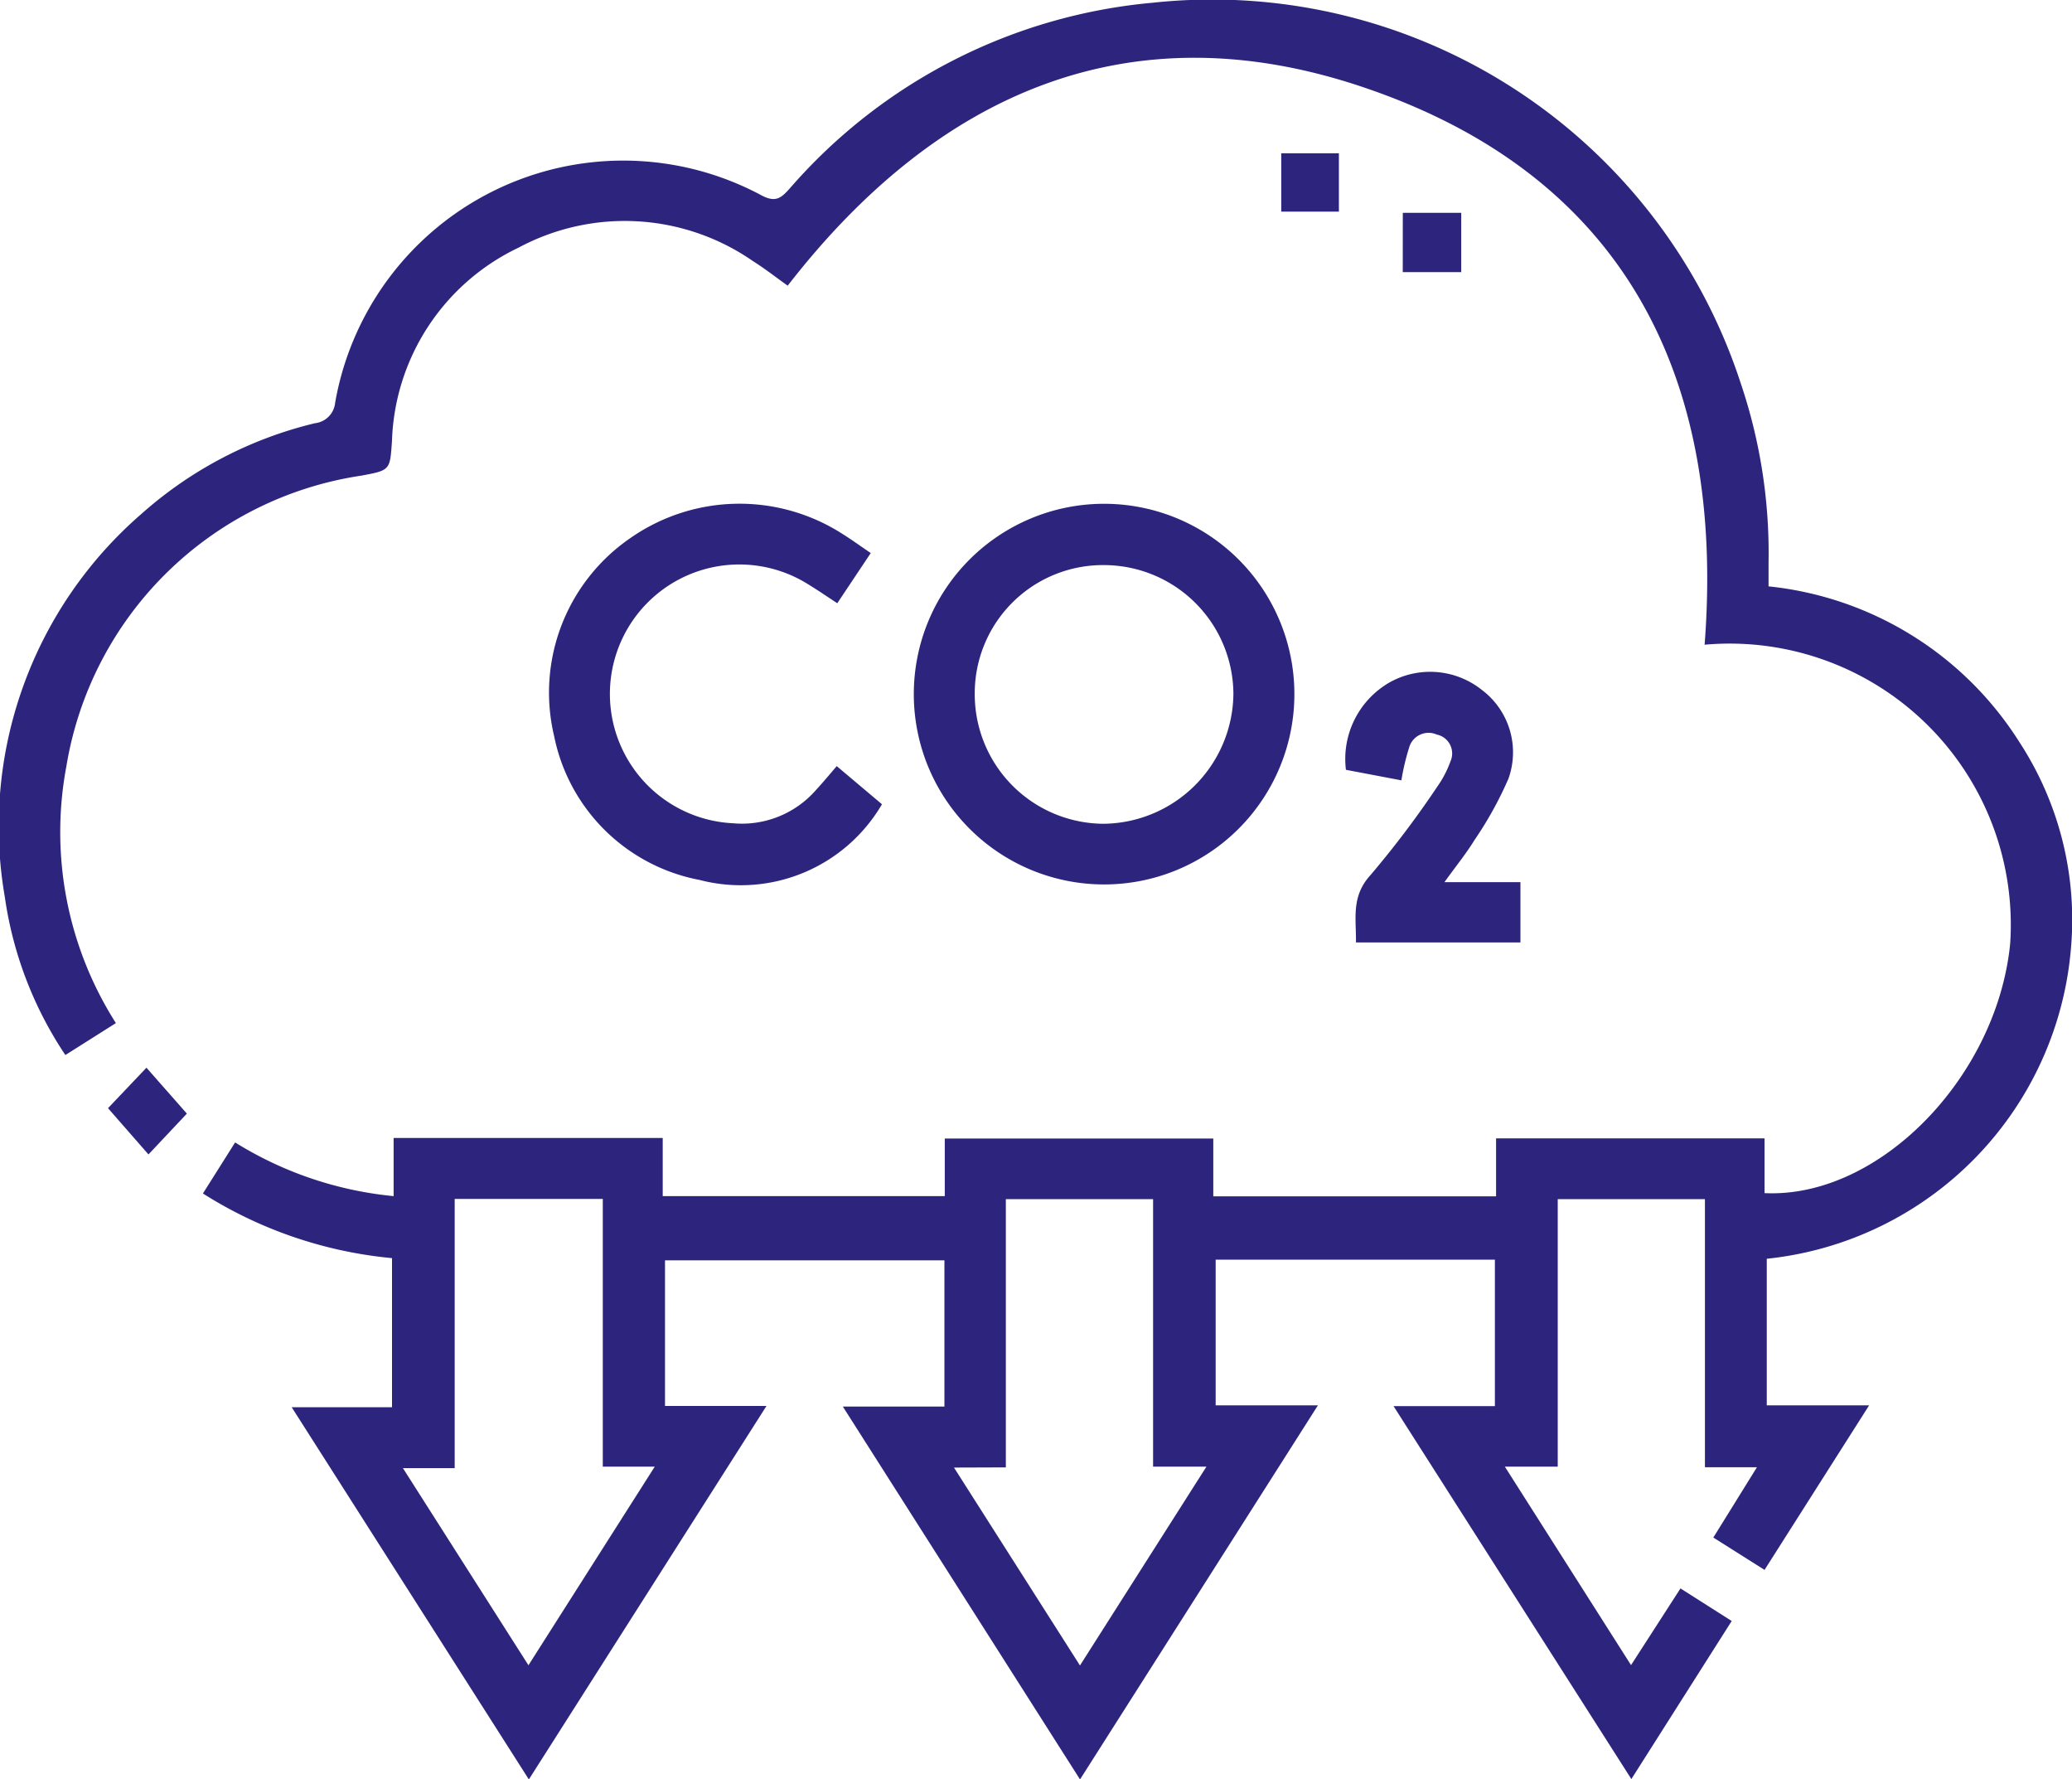
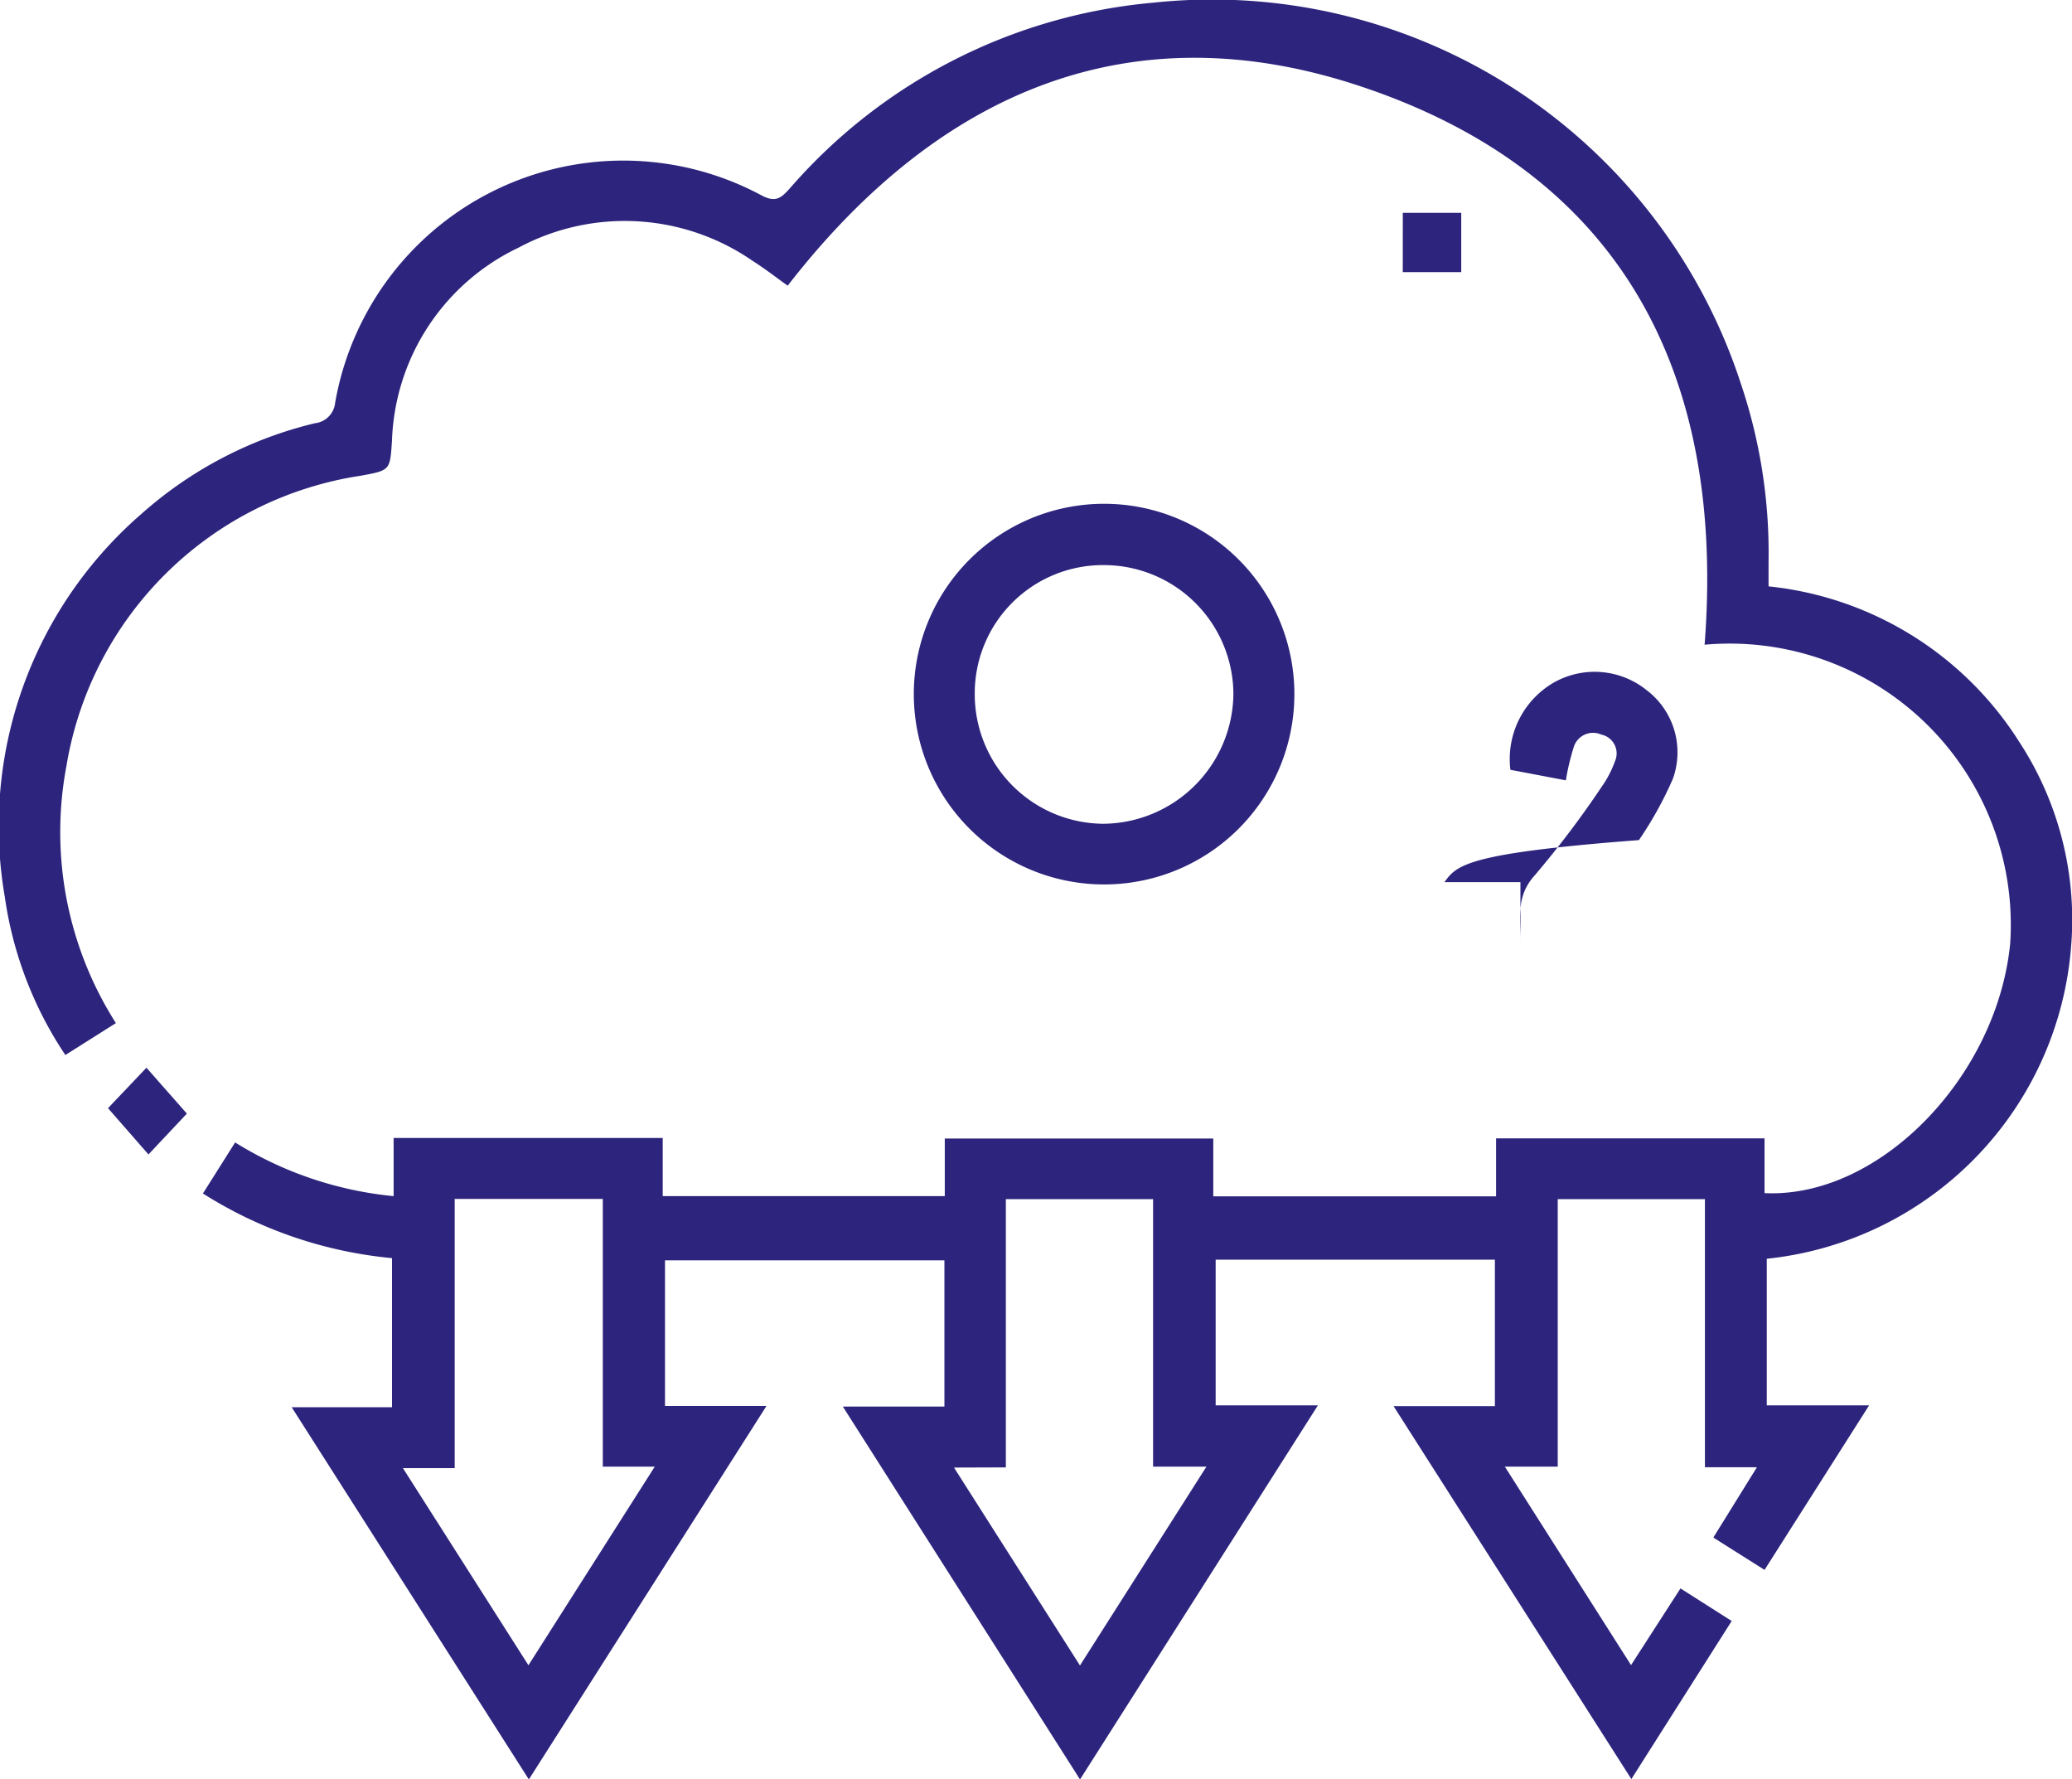
<svg xmlns="http://www.w3.org/2000/svg" width="45.428" height="39" viewBox="0 0 45.428 39">
  <g id="Group_3779" data-name="Group 3779" transform="translate(-700.647 -128.935)">
    <path id="Path_11974" data-name="Path 11974" d="M731.2,159.757h2.222v-3.21H727.3v3.193h2.242l-5.216,8.2-5.2-8.173h2.227v-3.206h-6.126v3.192h2.225l-5.21,8.187-5.2-8.159h2.2v-3.268a9.375,9.375,0,0,1-4.146-1.417l.706-1.119a8.027,8.027,0,0,0,3.475,1.177v-1.275h5.9v1.275h6.184v-1.263h5.887v1.267h6.2v-1.27h5.886v1.2c2.512.12,5.1-2.546,5.386-5.475a6.164,6.164,0,0,0-6.7-6.546c.456-5.886-1.779-10.3-7.492-12.223-5.119-1.727-9.335.129-12.611,4.353-.241-.171-.494-.37-.765-.541a4.929,4.929,0,0,0-5.137-.292,4.866,4.866,0,0,0-2.774,4.238c-.045.64-.034.64-.672.759a7.706,7.706,0,0,0-6.466,6.368,7.793,7.793,0,0,0,1.085,5.632l-1.108.7a8.336,8.336,0,0,1-1.328-3.469,9.059,9.059,0,0,1,2.992-8.389,8.814,8.814,0,0,1,3.808-1.991.5.5,0,0,0,.443-.449,6.412,6.412,0,0,1,9.355-4.542c.308.161.428.049.612-.155a11.954,11.954,0,0,1,7.967-4.072,12.19,12.19,0,0,1,12.886,8.351,11.608,11.608,0,0,1,.607,3.918c0,.162,0,.323,0,.525a7.4,7.4,0,0,1,5.494,3.405,7.119,7.119,0,0,1,1.141,4.469,7.467,7.467,0,0,1-6.674,6.865v3.213h2.244l-2.293,3.607-1.123-.709.956-1.541h-1.14v-5.877H734.8v5.863H733.64l2.767,4.351,1.084-1.681,1.123.714-2.2,3.465Zm-17.337-4.541h-3.247v5.9h-1.135l2.752,4.321,2.769-4.353h-1.139Zm7.7,5.888,2.762,4.338,2.773-4.359h-1.17v-5.863H722.7V161.1Z" transform="translate(0)" fill="#2d257d" />
    <path id="Path_11975" data-name="Path 11975" d="M813.392,195.292a4.172,4.172,0,0,1,8.344-.014,4.172,4.172,0,1,1-8.344.014Zm1.336-.024a2.84,2.84,0,0,0,2.822,2.859,2.877,2.877,0,0,0,2.849-2.849,2.84,2.84,0,0,0-2.816-2.821A2.811,2.811,0,0,0,814.728,195.267Z" transform="translate(-92.71 -51.135)" fill="#2d257d" />
-     <path id="Path_11976" data-name="Path 11976" d="M774.7,196.829l.992.836a3.585,3.585,0,0,1-4,1.659,4.014,4.014,0,0,1-3.187-3.149,4.109,4.109,0,0,1,1.684-4.354,4.179,4.179,0,0,1,4.633-.084c.2.125.39.263.624.422l-.734,1.1c-.214-.14-.4-.269-.6-.391a2.838,2.838,0,1,0-1.683,5.214,2.154,2.154,0,0,0,1.822-.736C774.4,197.185,774.539,197.018,774.7,196.829Z" transform="translate(-55.708 -51.101)" fill="#2d257d" />
-     <path id="Path_11977" data-name="Path 11977" d="M868.789,216.413h1.666v1.321h-3.606c.008-.526-.111-1.008.321-1.479a21.175,21.175,0,0,0,1.466-1.942,2.278,2.278,0,0,0,.284-.546.423.423,0,0,0-.3-.59.443.443,0,0,0-.606.288,5.135,5.135,0,0,0-.169.716l-1.216-.231a1.937,1.937,0,0,1,.947-1.91,1.818,1.818,0,0,1,2.036.161,1.711,1.711,0,0,1,.58,1.944,8.069,8.069,0,0,1-.745,1.346C869.272,215.778,869.057,216.04,868.789,216.413Z" transform="translate(-136.473 -68.141)" fill="#2d257d" />
-     <path id="Path_11978" data-name="Path 11978" d="M860,149.1h-1.264v-1.279H860Z" transform="translate(-129.998 -15.526)" fill="#2d257d" />
+     <path id="Path_11977" data-name="Path 11977" d="M868.789,216.413h1.666v1.321c.008-.526-.111-1.008.321-1.479a21.175,21.175,0,0,0,1.466-1.942,2.278,2.278,0,0,0,.284-.546.423.423,0,0,0-.3-.59.443.443,0,0,0-.606.288,5.135,5.135,0,0,0-.169.716l-1.216-.231a1.937,1.937,0,0,1,.947-1.91,1.818,1.818,0,0,1,2.036.161,1.711,1.711,0,0,1,.58,1.944,8.069,8.069,0,0,1-.745,1.346C869.272,215.778,869.057,216.04,868.789,216.413Z" transform="translate(-136.473 -68.141)" fill="#2d257d" />
    <path id="Path_11979" data-name="Path 11979" d="M873.719,155.2H875v1.3h-1.282Z" transform="translate(-142.316 -21.6)" fill="#2d257d" />
    <path id="Path_11980" data-name="Path 11980" d="M714.861,262.531l-.887-1.014.843-.887.886,1.006Z" transform="translate(-10.959 -108.291)" fill="#2d257d" />
  </g>
</svg>